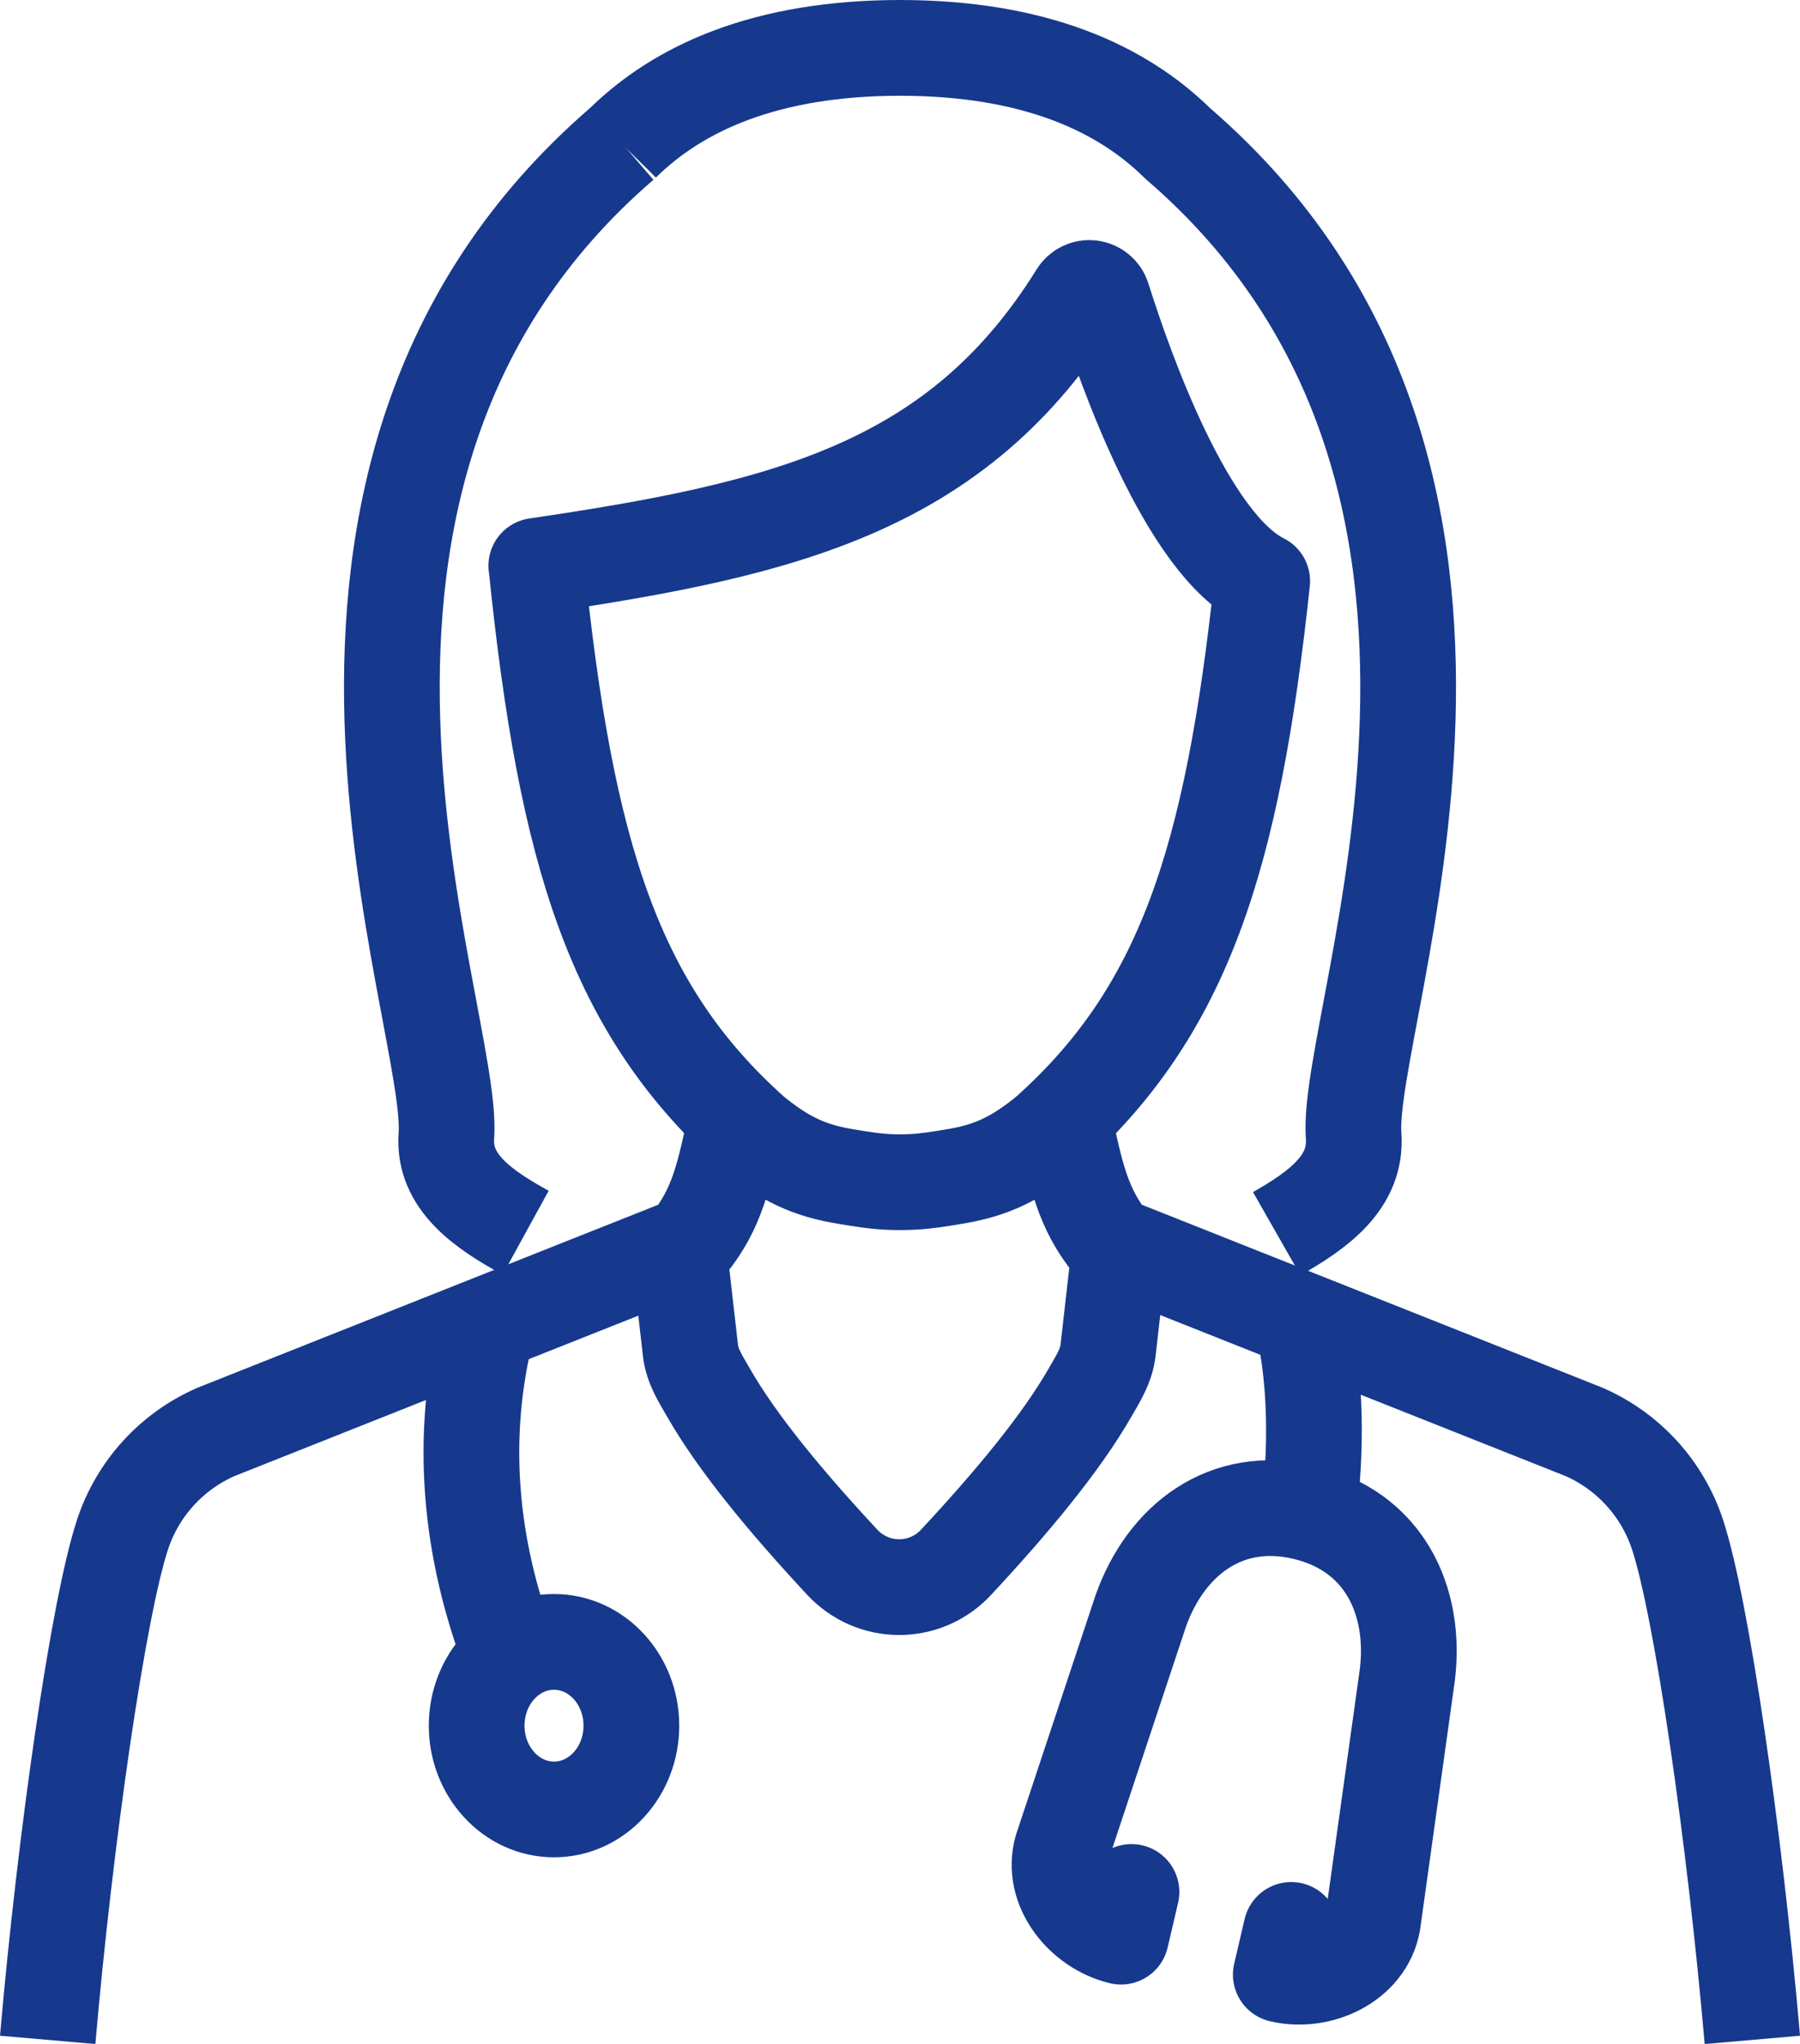
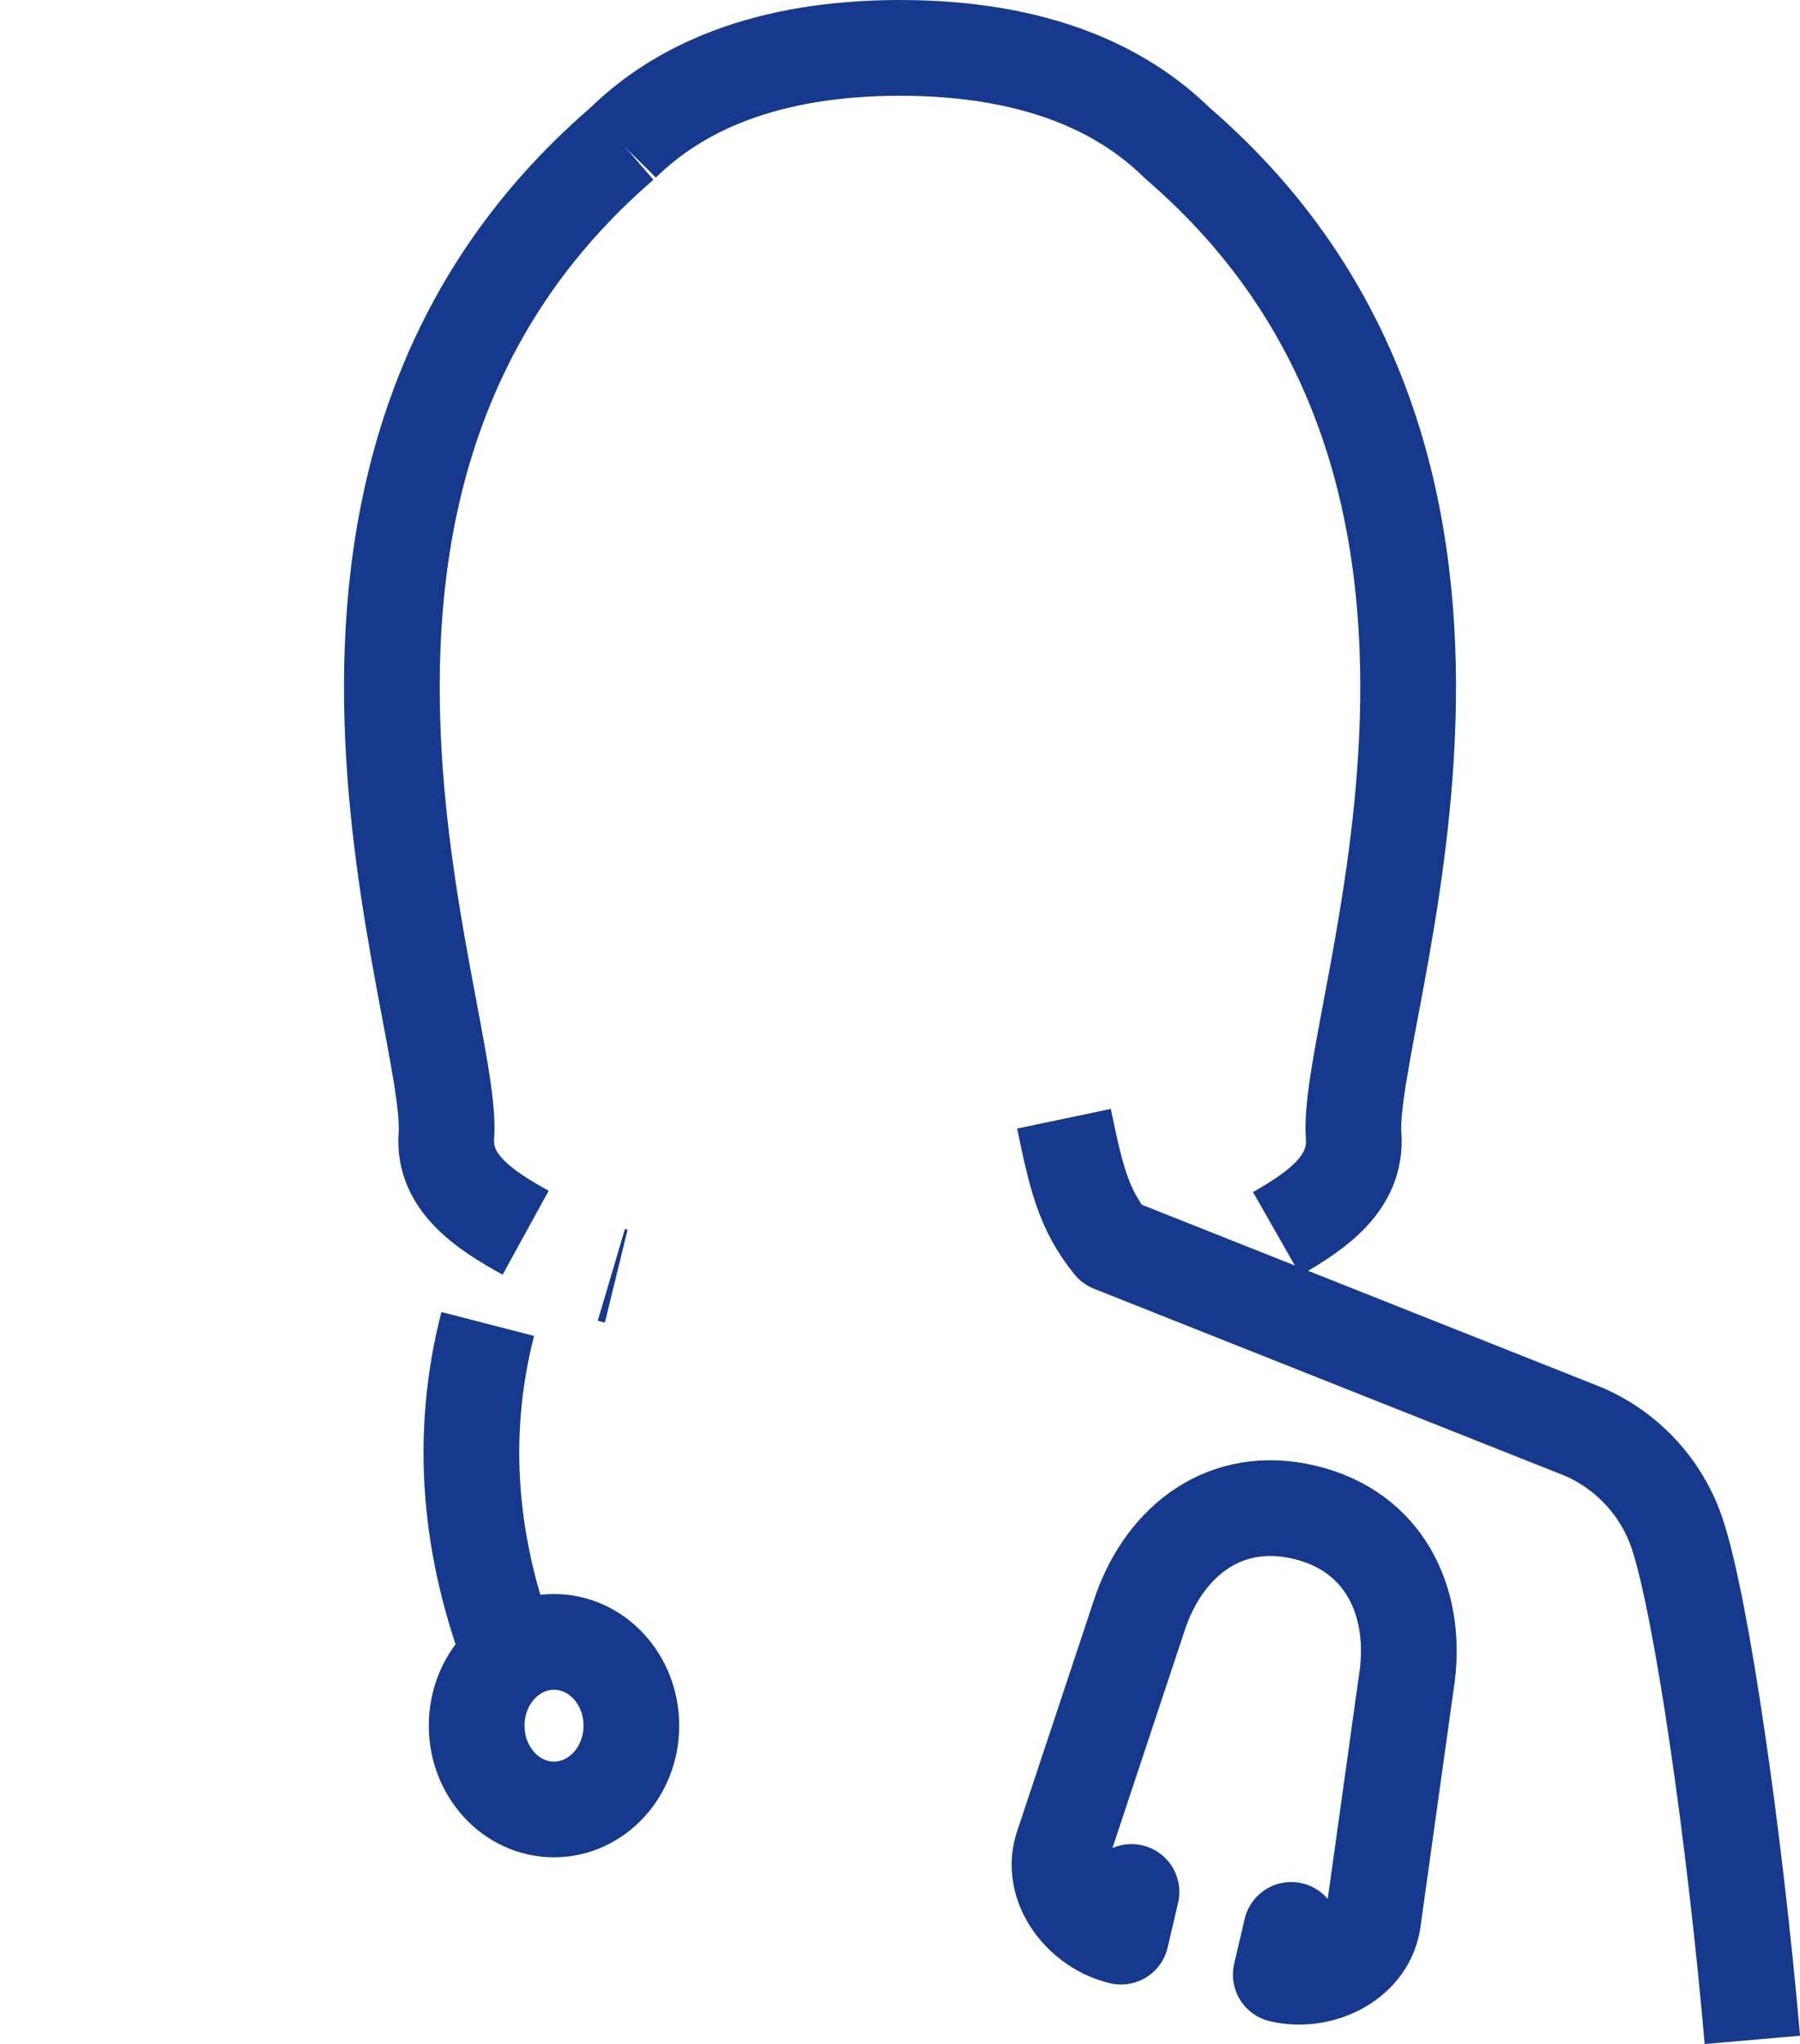
<svg xmlns="http://www.w3.org/2000/svg" id="Ebene_2" data-name="Ebene 2" viewBox="0 0 413.73 469.67">
  <defs>
    <style>
      .cls-1, .cls-2 {
        fill: none;
        stroke: #16398d;
        stroke-linejoin: round;
        stroke-width: 22px;
      }

      .cls-2 {
        stroke-linecap: round;
      }
    </style>
  </defs>
  <g id="_Layer_" data-name="&amp;lt;Layer&amp;gt;">
    <g>
-       <path class="cls-1" d="m169.19,257.06c-2.7,12.87-4.32,20.72-10.98,28.85l-108.54,43.1c-10.17,4.44-18.02,13-21.51,23.61-5.55,16.87-13.11,69.13-17.2,116.1" />
      <path class="cls-1" d="m244.55,257.06c2.7,12.87,4.32,20.72,10.98,28.85l108.54,43.1c10.17,4.44,18.02,13,21.51,23.61,5.55,16.87,13.11,69.13,17.2,116.1" />
      <path class="cls-1" d="m270.83,33.08s-.08-.07-.11-.1c-12.84-12.67-32.81-21.95-63.85-21.98-31.04.03-51.01,9.31-63.85,21.98-.03.03-.08.07-.11.1" />
-       <path class="cls-1" d="m123.26,130.02c57.64-8.47,96.92-18.17,124.35-62.32.67-1.08,1.91-1.67,3.17-1.51,1.26.16,2.31,1.04,2.69,2.26,5.18,16.46,19.32,56.46,36.65,65.07h0c-6.85,64.2-18.14,98.94-49.37,126.81-7.24,5.92-12.95,8.69-21.73,10.07,0,0-.7.12-1.79.3-1.98.31-3.58.54-5.17.7-1.59.16-3.19.23-5.17.25-4-.02-6.36-.33-10.35-.95-1.09-.18-1.79-.3-1.79-.3-8.78-1.38-14.49-4.15-21.73-10.07-31.8-28.38-42.91-63.85-49.73-130.3h-.01Z" />
-       <path class="cls-1" d="m273.98,293.24h-.02" />
      <path class="cls-1" d="m270.72,32.98c89.06,76.72,38.36,200.14,40.41,228.01.78,10.77-8.3,17.13-17.68,22.48" />
      <path class="cls-1" d="m141.64,293.24s-.41-.1-1.12-.31" />
      <path class="cls-1" d="m143.01,32.98c-89.06,76.72-38.36,200.14-40.41,228.01-.78,10.62,8.51,16.93,18.22,22.26" />
      <path class="cls-1" d="m117.33,380.41c-9.29-24.2-11.96-50.1-5.22-76.19" />
      <path class="cls-1" d="m145.12,396.52c0,10.63-7.96,19.25-17.78,19.25s-17.78-8.62-17.78-19.25,7.96-19.25,17.78-19.25,17.78,8.62,17.78,19.25Z" />
      <g>
-         <path class="cls-1" d="m300.71,347.71c1.89-13.18,1.97-30.82-1.44-44.42" />
        <path class="cls-2" d="m260.07,434.73l-2.4,10.27c-8.79-2.09-16.18-11.17-13.63-20.17l18.15-54.63c5.76-16.29,19.53-27.02,37.66-22.71h0c18.13,4.31,25.7,20.1,23.64,37.27l-7.97,57.05c-1.7,9.2-12.34,14-21.13,11.91l2.4-10.27" />
      </g>
-       <path class="cls-1" d="m156.01,286.77l2.7,23.59c.39,3.51,2.31,6.46,4.07,9.52,6.73,11.77,17.93,25.23,30.84,39.12,3.39,3.63,8.12,5.69,13.06,5.69s9.66-2.05,13.05-5.69c12.93-13.89,24.12-27.34,30.88-39.12,1.76-3.07,3.66-6.02,4.07-9.52l2.7-23.72" />
    </g>
  </g>
</svg>